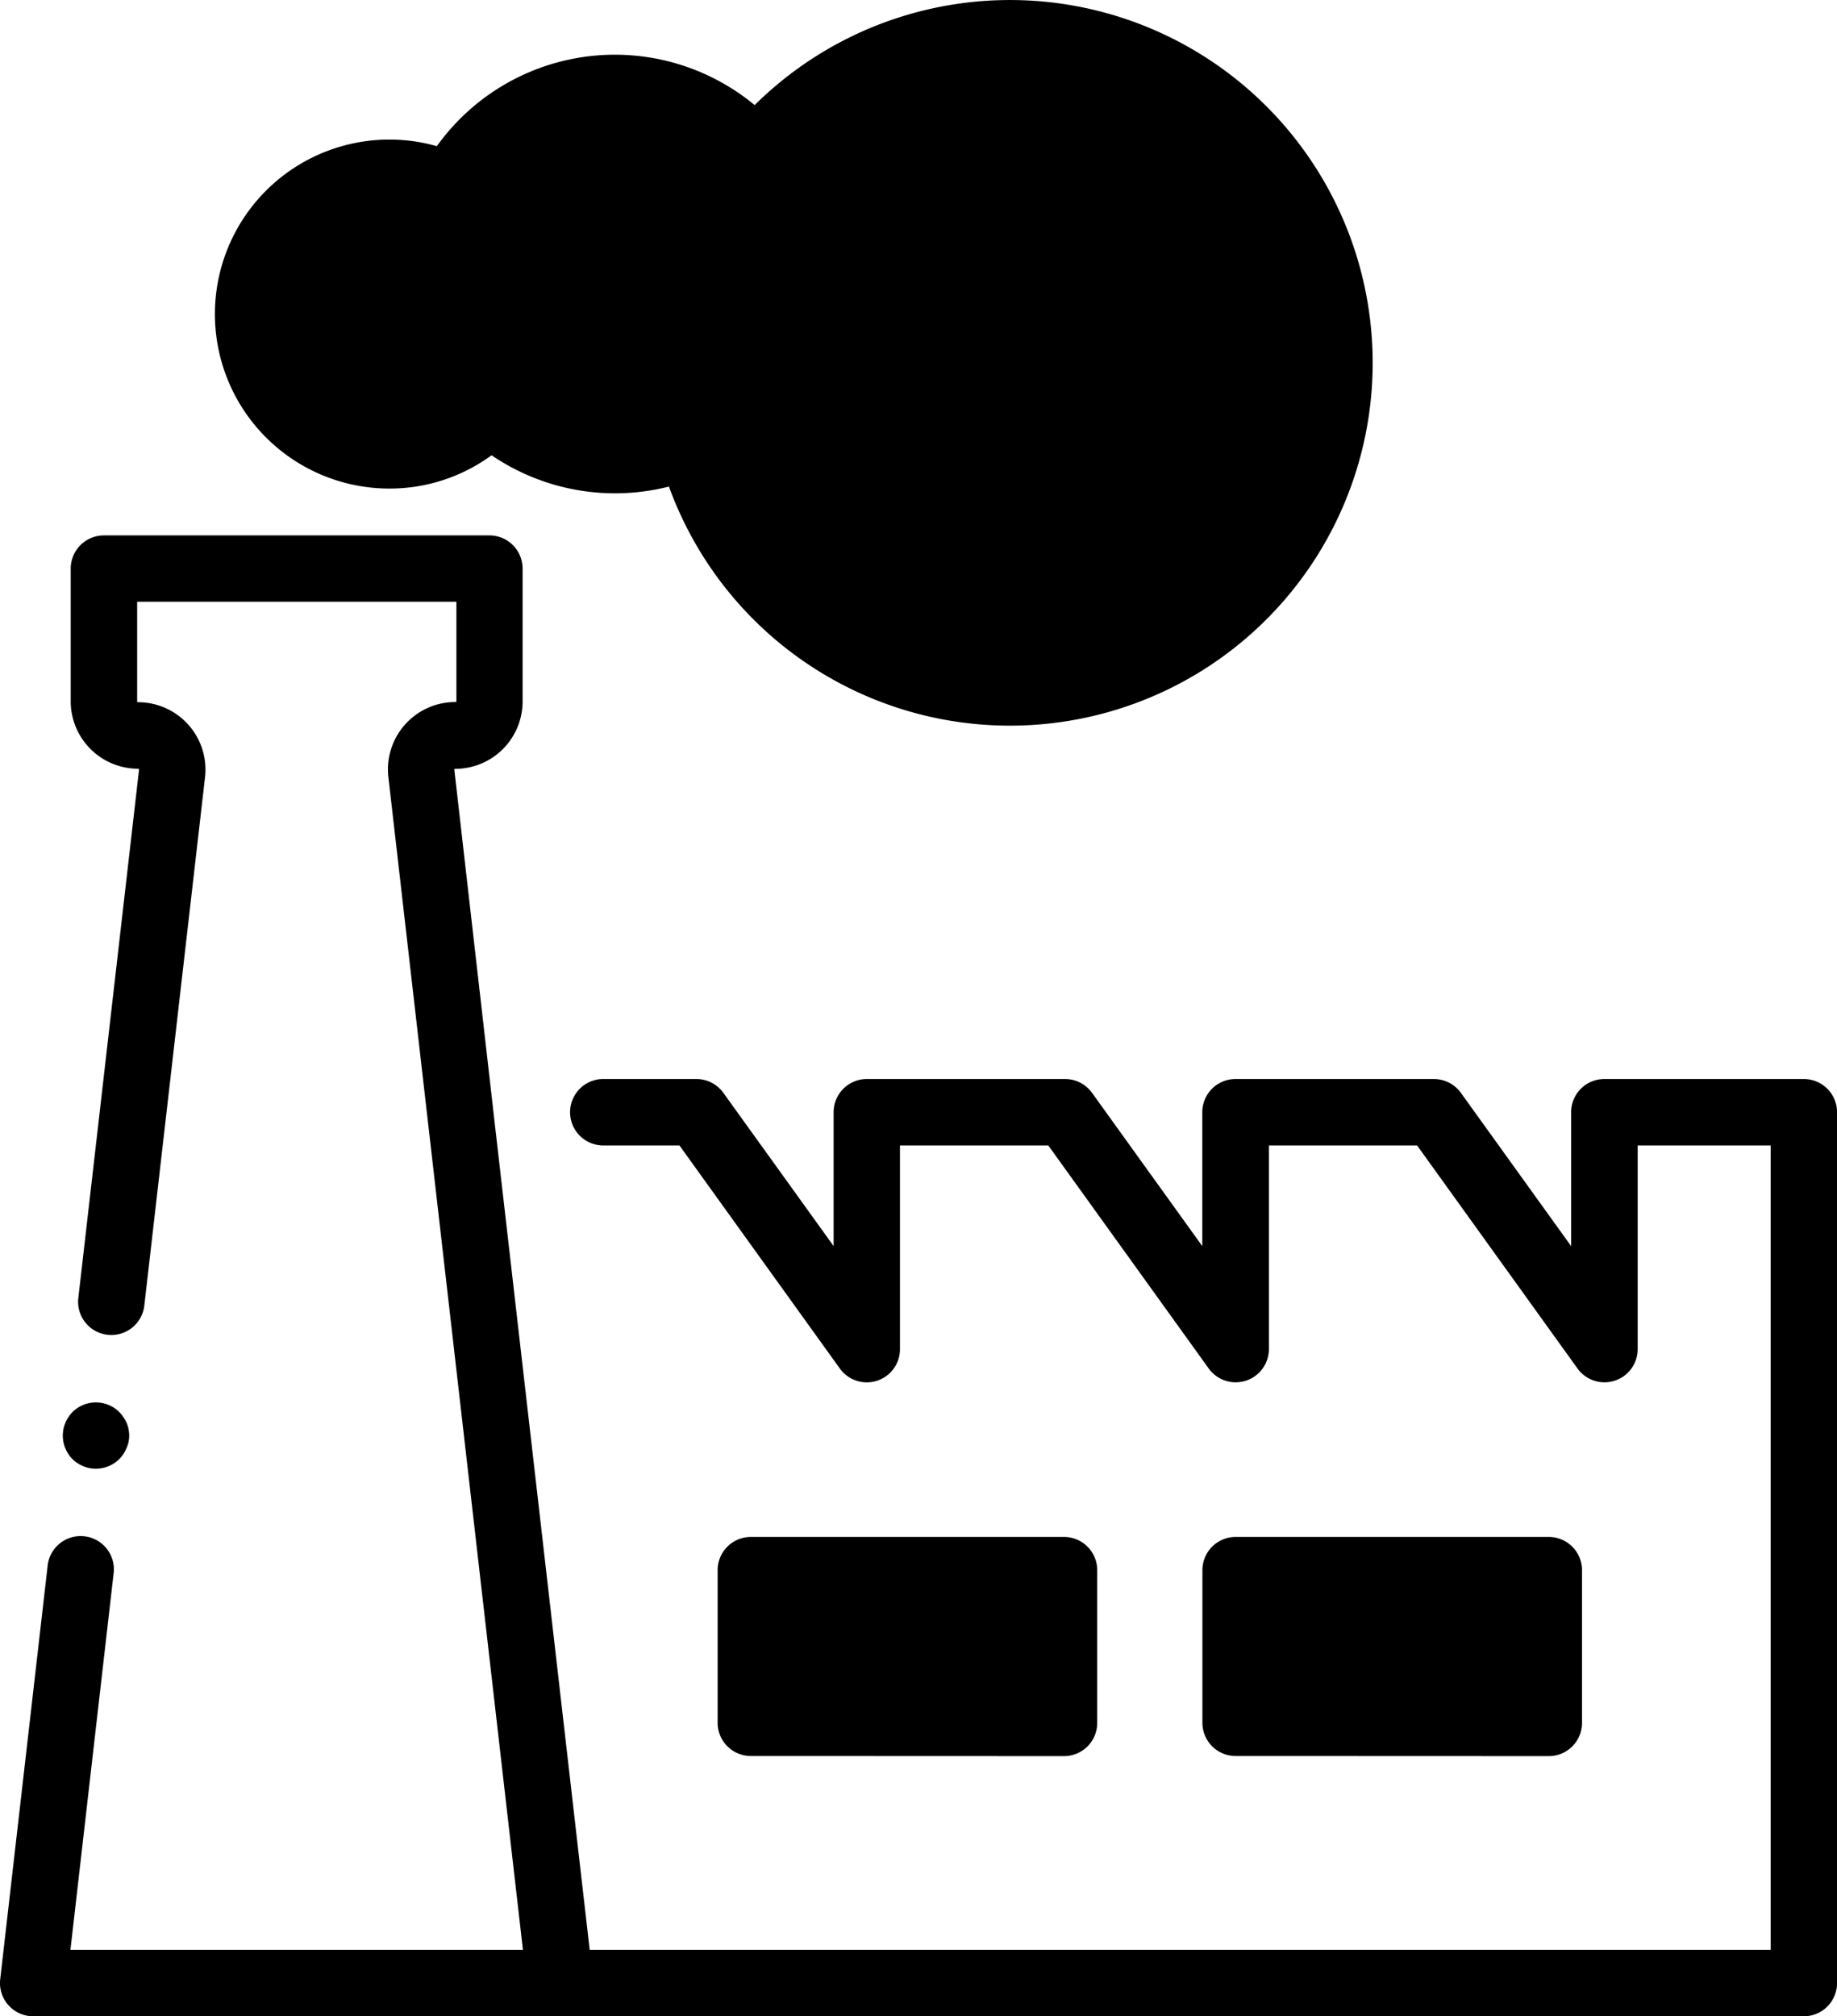
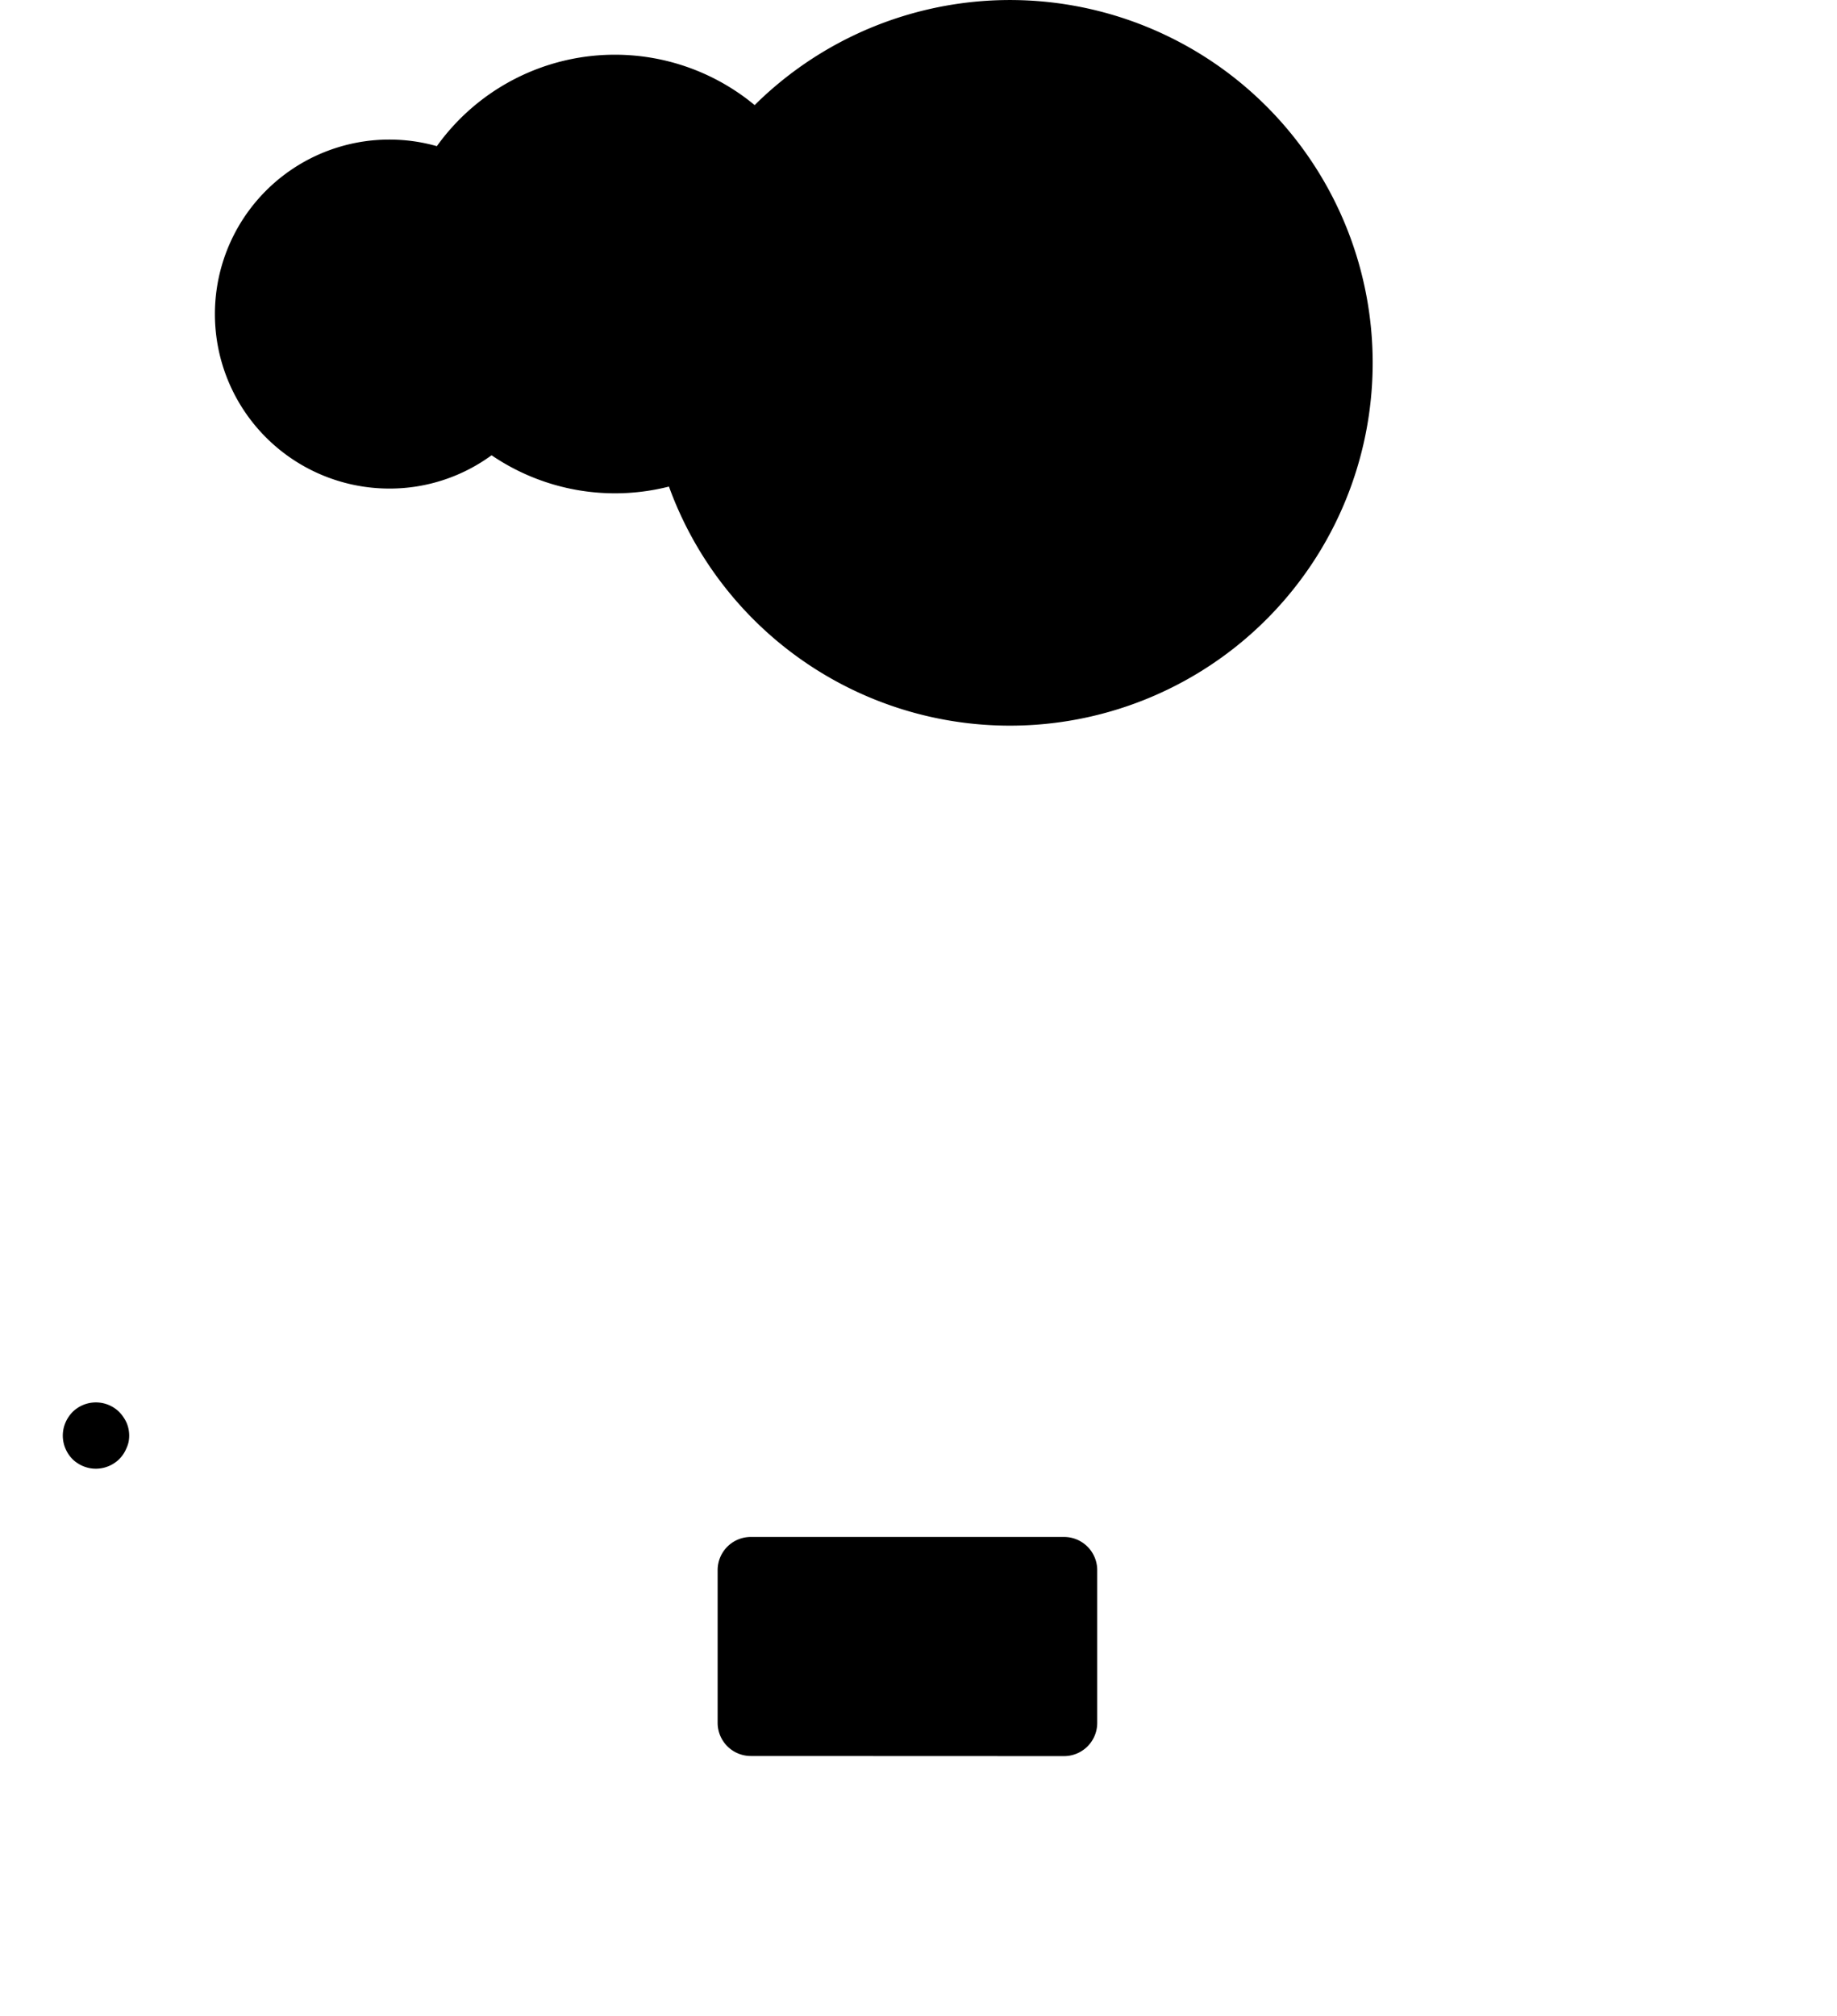
<svg xmlns="http://www.w3.org/2000/svg" width="45.457" height="49.883" viewBox="0 0 45.457 49.883">
  <g id="_4205335_eco_ecology_industry_nature_organic_icon" data-name="4205335_eco_ecology_industry_nature_organic_icon" transform="translate(-0.041 -0.059)">
    <path id="Shape" d="M.822,5.419A.821.821,0,0,1,0,4.6V.822A.821.821,0,0,1,.822,0H8.571a.821.821,0,0,1,.822.822V4.6a.821.821,0,0,1-.822.822Z" transform="translate(17.799 38.083)" />
-     <path id="Shape-2" data-name="Shape" d="M.822,5.419A.821.821,0,0,1,0,4.6V.822A.821.821,0,0,1,.822,0H8.571a.821.821,0,0,1,.822.822V4.6a.821.821,0,0,1-.822.822Z" transform="translate(29.795 38.083)" />
    <path id="Shape-3" data-name="Shape" d="M11.242,12.038a5.426,5.426,0,0,1-4.388-.775,4.269,4.269,0,0,1-2.536.824A4.317,4.317,0,1,1,5.5,3.616,5.421,5.421,0,0,1,13.364,2.6a8.976,8.976,0,1,1-2.122,9.434Z" transform="translate(5.351 0.059)" />
-     <path id="Path" d="M1.177,25.506.005,35.721a.821.821,0,0,0,.816.915H44.636a.821.821,0,0,0,.822-.822V14.271a.821.821,0,0,0-.822-.822H39.7a.821.821,0,0,0-.822.822v3.312l-2.728-3.792a.821.821,0,0,0-.667-.342h-4.91a.821.821,0,0,0-.822.822v3.312l-2.728-3.792a.821.821,0,0,0-.667-.342H21.45a.821.821,0,0,0-.822.822v3.311L17.9,13.791a.821.821,0,0,0-.667-.342H14.9a.822.822,0,0,0,0,1.643h1.913l3.969,5.519a.821.821,0,0,0,1.488-.479v-5.04H25.94l3.971,5.52a.822.822,0,0,0,1.488-.48v-5.04h3.667l3.971,5.52a.822.822,0,0,0,1.488-.48v-5.04h3.291v19.9H14.592L12.2,14.177s0,0,0-.006L11.243,5.8a.02.02,0,0,1,.006-.018.021.021,0,0,1,.016-.007,1.668,1.668,0,0,0,1.667-1.665V.822A.821.821,0,0,0,12.11,0H2.571A.821.821,0,0,0,1.75.822V4.107A1.668,1.668,0,0,0,3.416,5.772a.022.022,0,0,1,.018.007A.02.02,0,0,1,3.44,5.8l-1.5,13.05a.822.822,0,1,0,1.633.187l1.5-13.05A1.667,1.667,0,0,0,3.416,4.127.022.022,0,0,1,3.394,4.1V1.641h7.9V4.1a.023.023,0,0,1-.023.022A1.667,1.667,0,0,0,9.611,5.984L12.94,34.992H1.743l1.067-9.3a.822.822,0,1,0-1.633-.185Z" transform="translate(0.041 13.305)" />
    <path id="Path-2" data-name="Path" d="M.138,1.278a.8.8,0,0,0,.1.124.739.739,0,0,0,.124.1.828.828,0,0,0,.142.076.926.926,0,0,0,.154.047A.828.828,0,0,0,1.4,1.4a.8.8,0,0,0,.1-.124.822.822,0,0,0,.075-.142A.776.776,0,0,0,1.627.982.821.821,0,0,0,1.643.822.84.84,0,0,0,1.627.661.79.79,0,0,0,1.58.508.781.781,0,0,0,1.5.366.809.809,0,0,0,1.4.241a.822.822,0,0,0-1.162,0,.809.809,0,0,0-.1.126A.781.781,0,0,0,.063.508.79.79,0,0,0,.016.661.84.84,0,0,0,0,.822.821.821,0,0,0,.016.982a.776.776,0,0,0,.047.154A.822.822,0,0,0,.138,1.278Z" transform="translate(1.595 34.754)" />
  </g>
</svg>